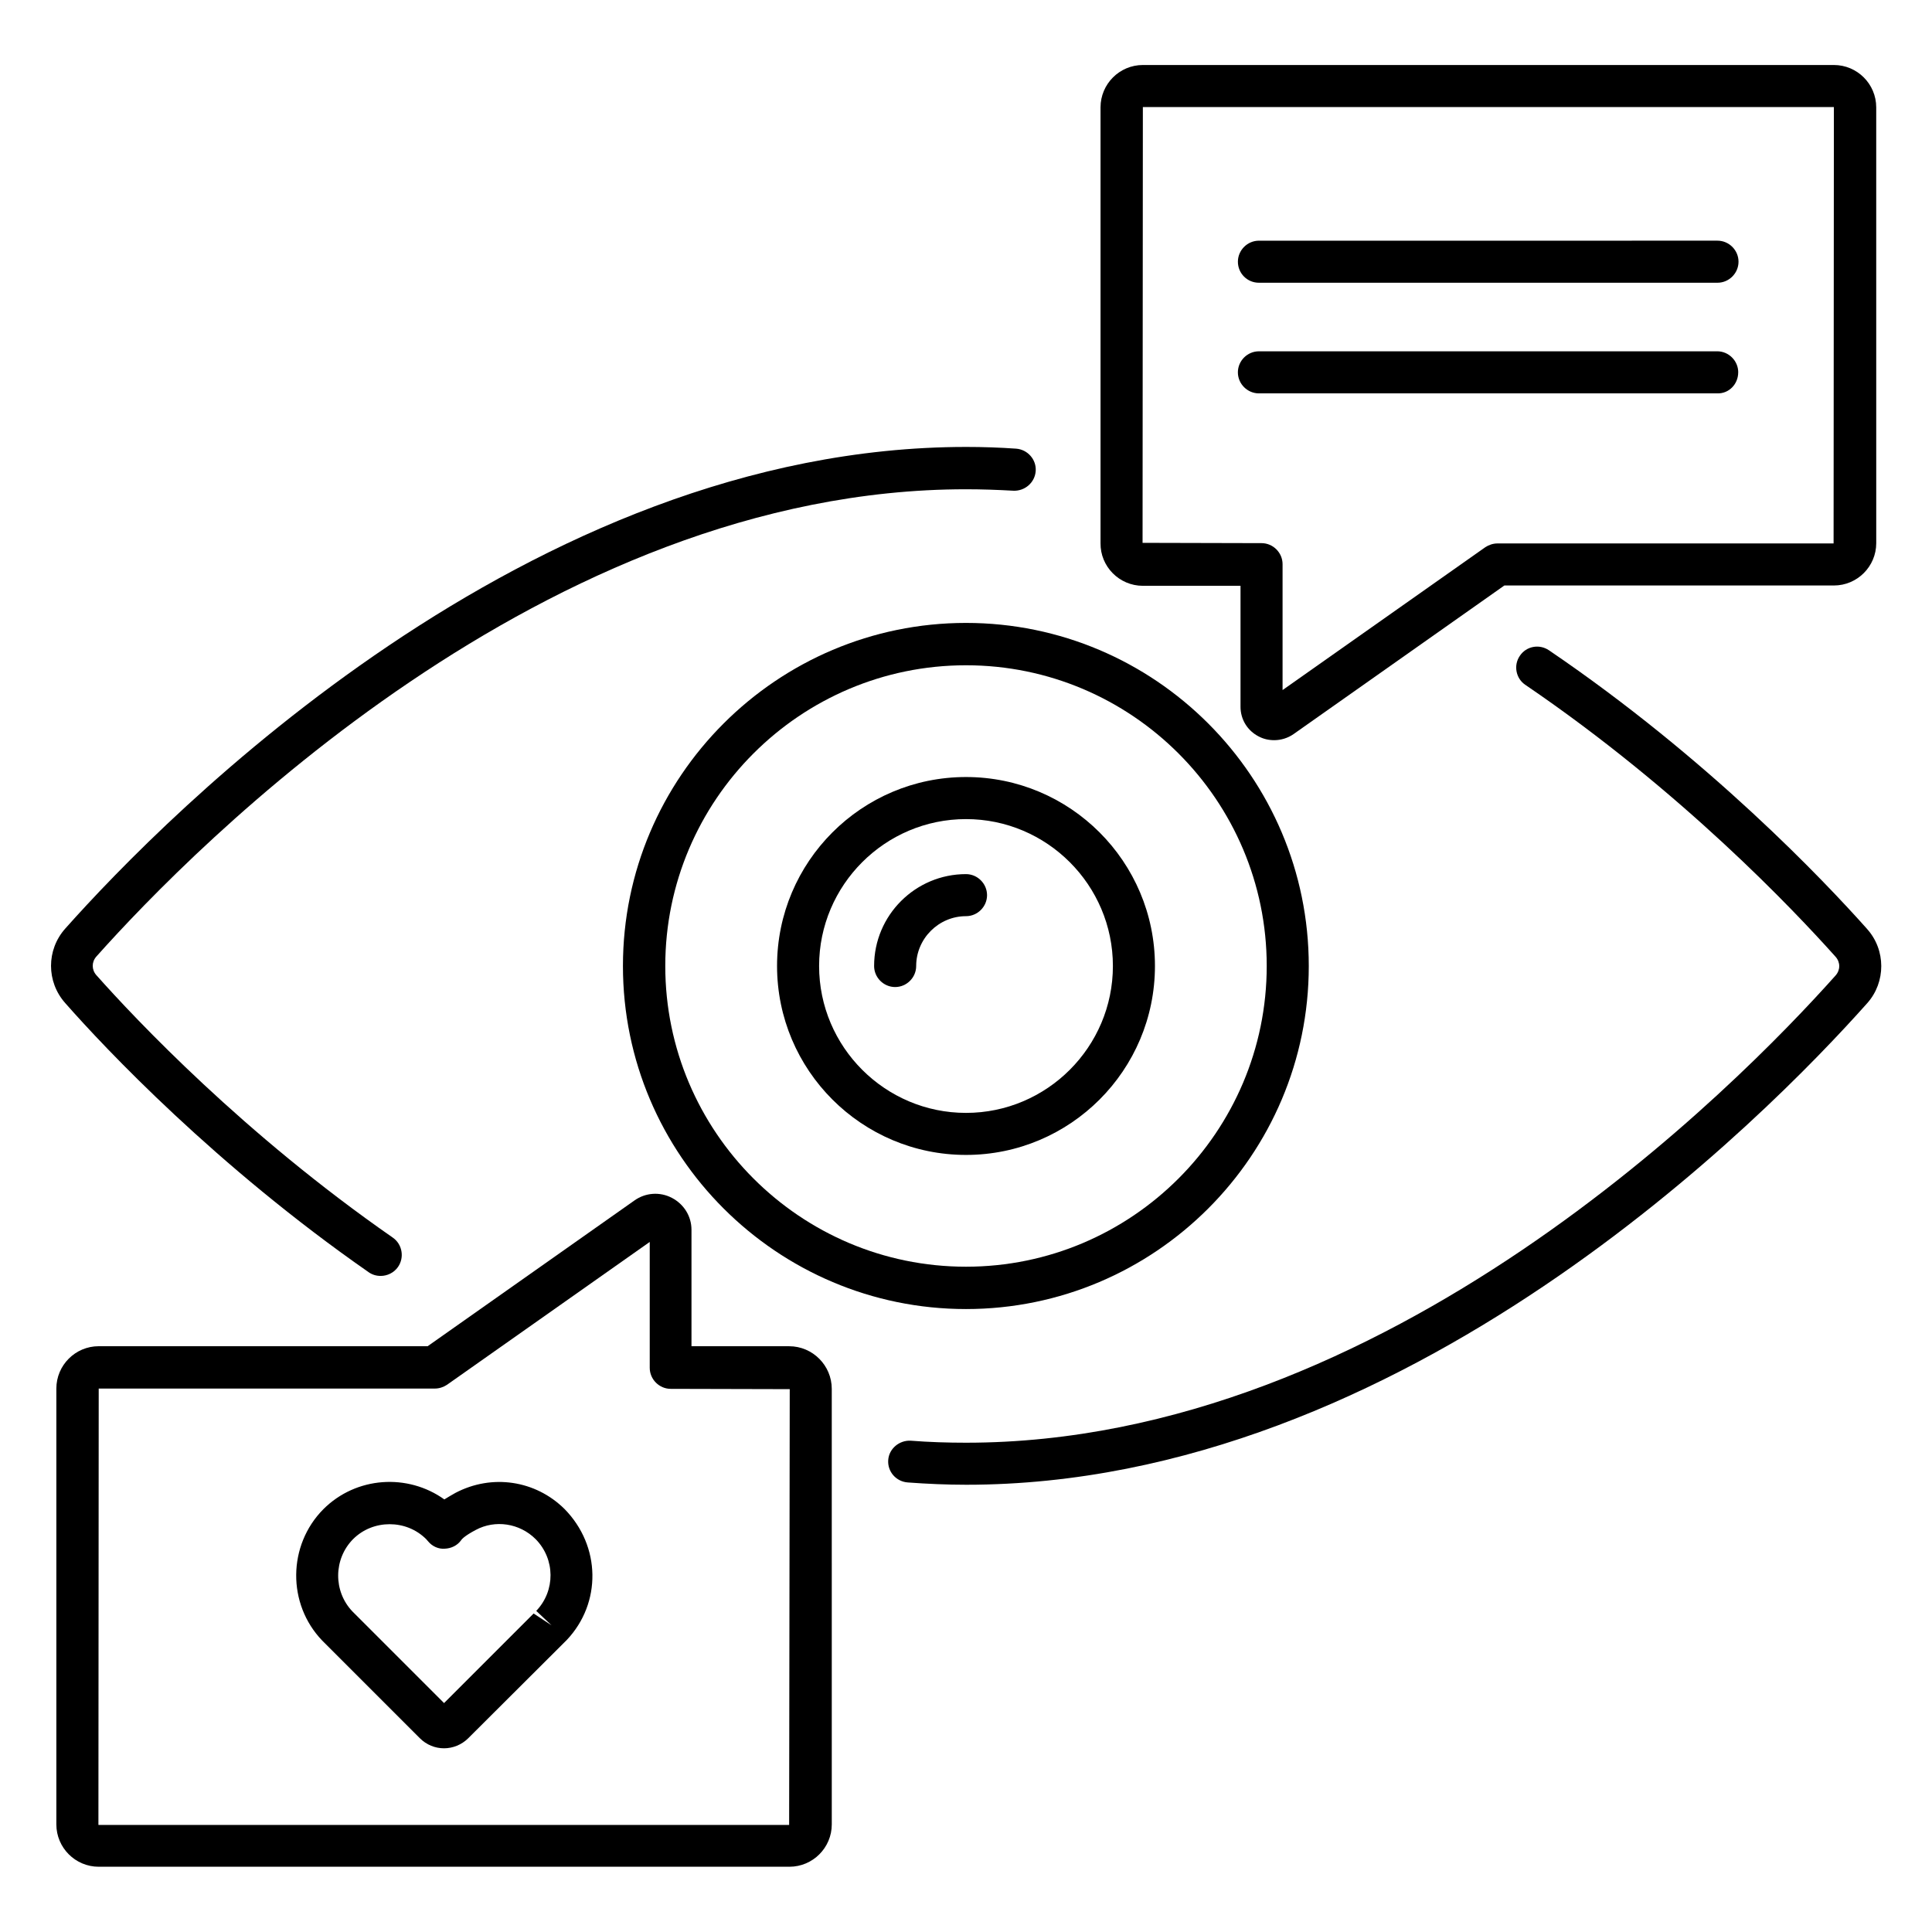
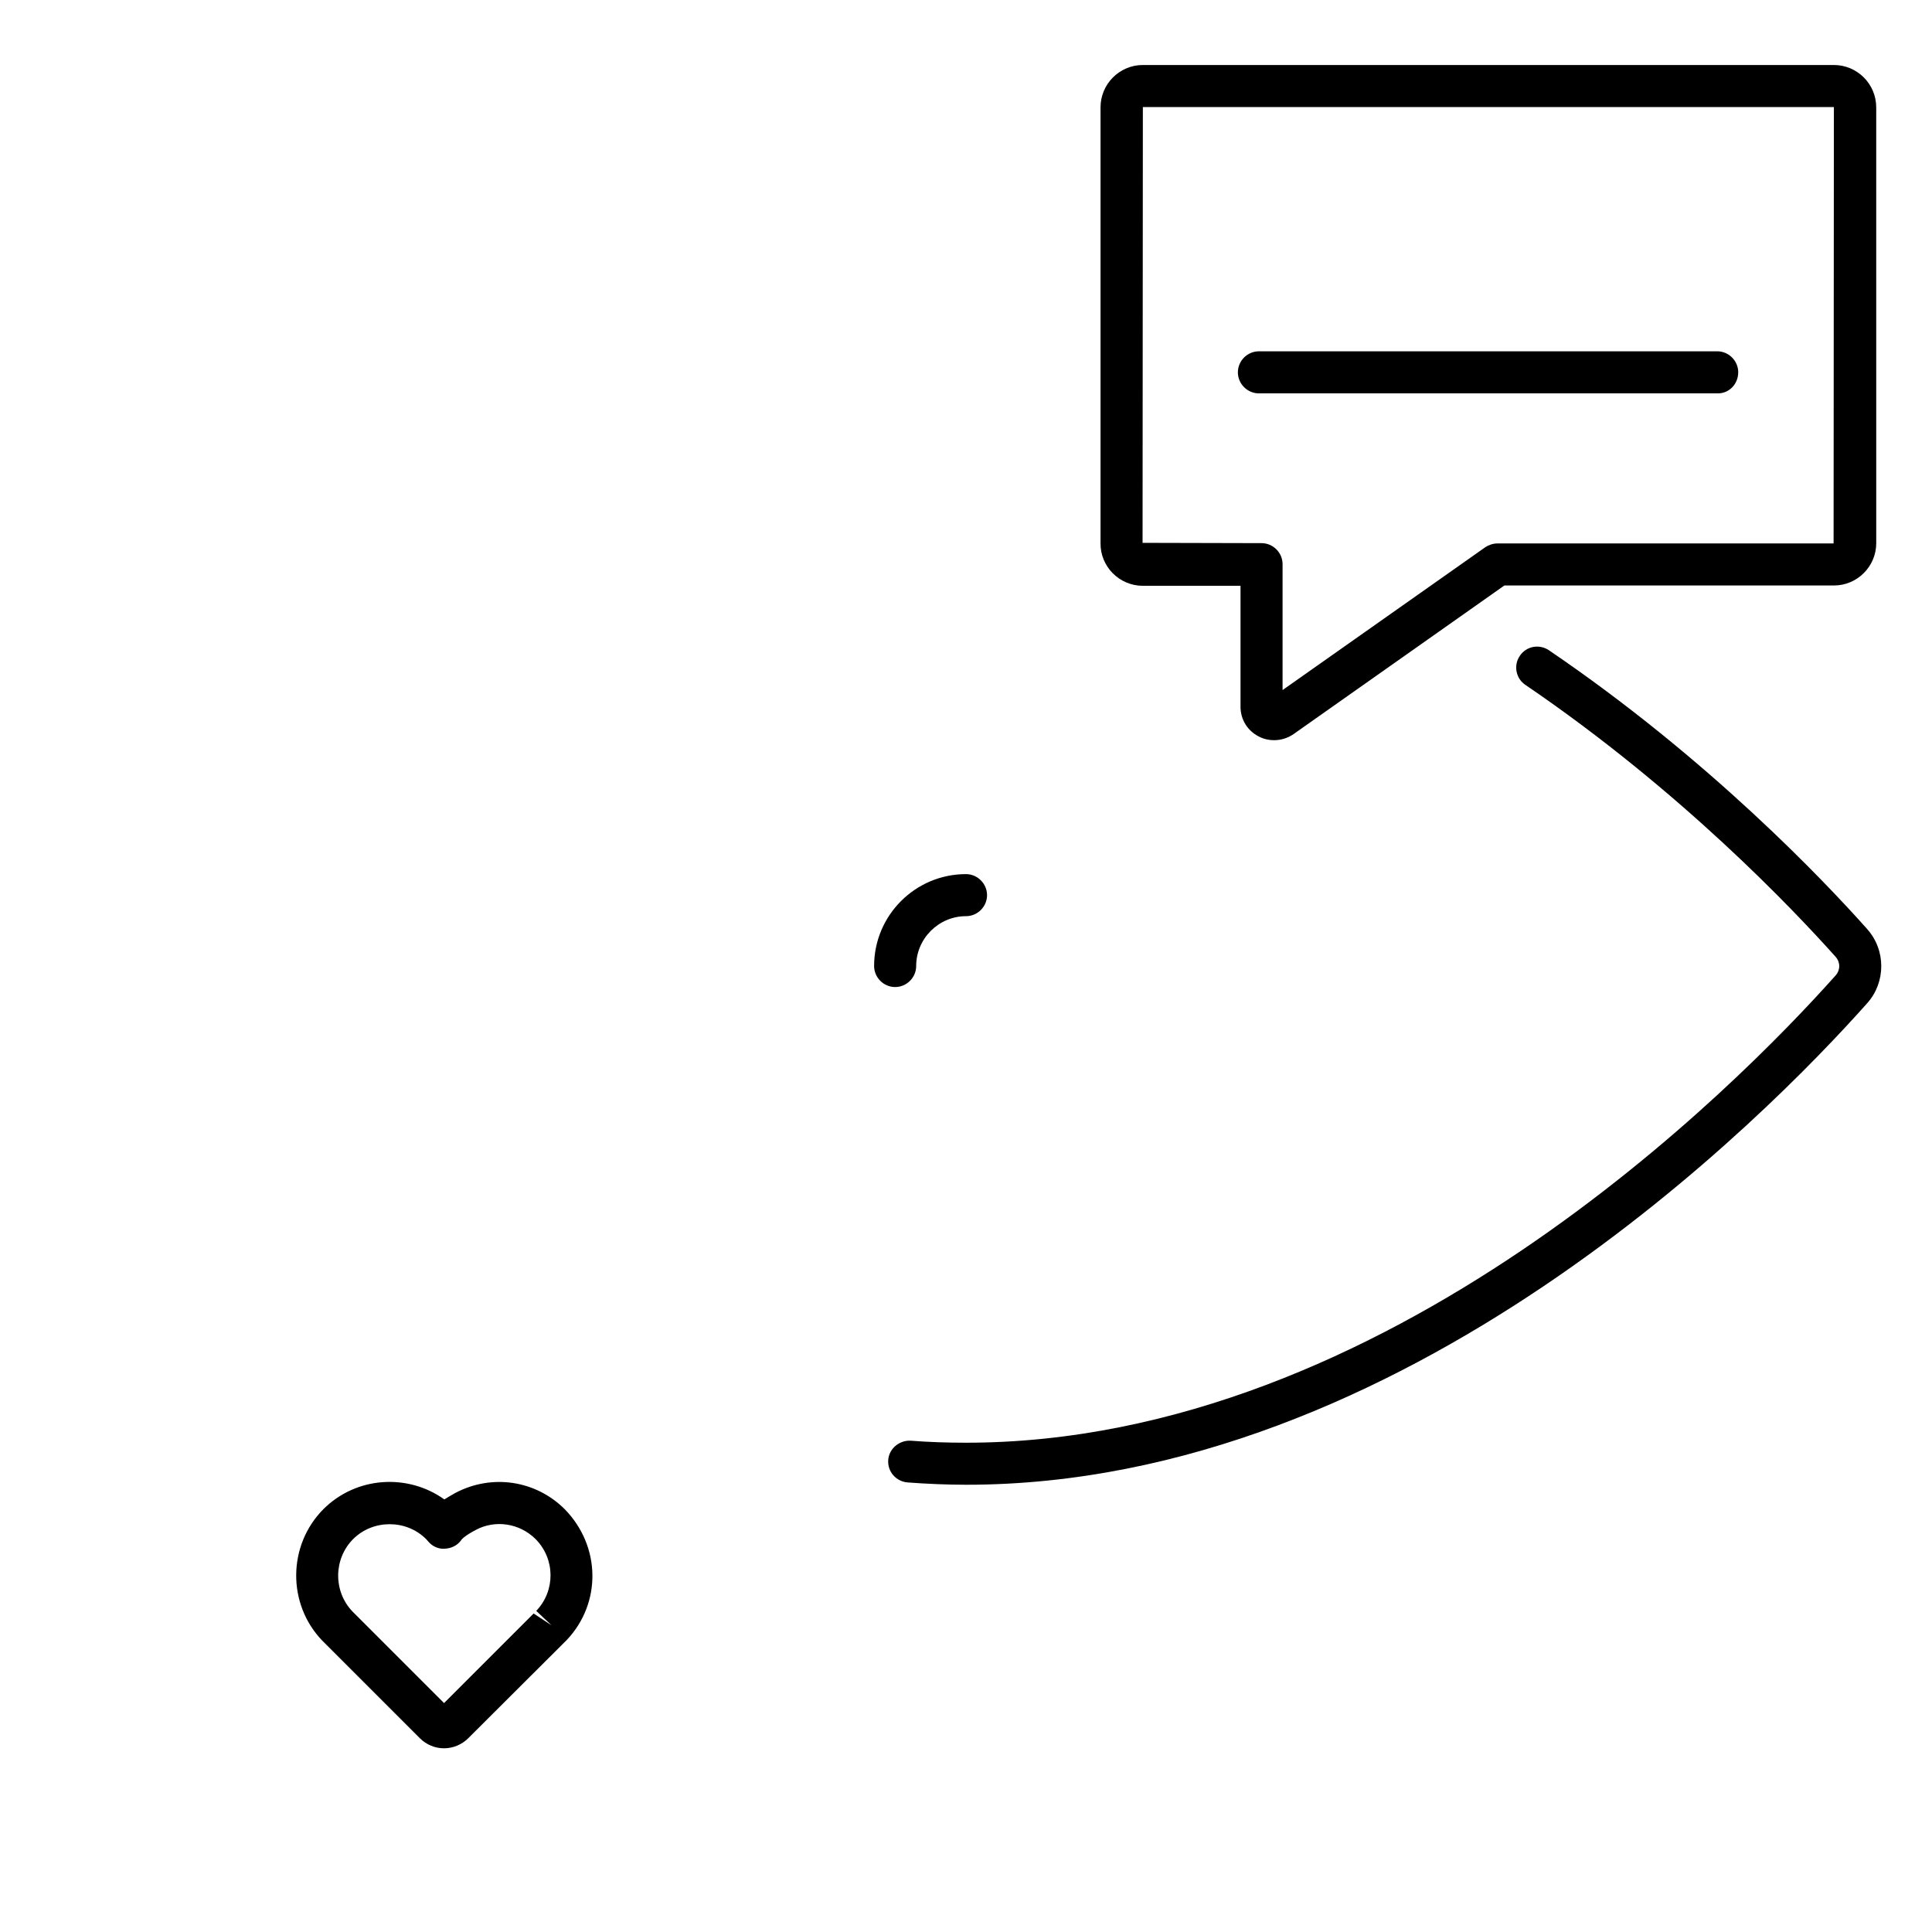
<svg xmlns="http://www.w3.org/2000/svg" fill="#000000" width="800px" height="800px" version="1.1" viewBox="144 144 512 512">
  <g>
-     <path d="m241.68 481.14c0.992 0.688 2.062 0.992 3.207 0.992 1.754 0 3.512-0.84 4.582-2.367 1.754-2.519 1.145-6.031-1.375-7.785-39.543-27.48-68.09-57.785-78.547-69.539-1.297-1.449-1.297-3.512 0-4.961 25.875-29.008 118.93-123.82 230.45-123.82 4.199 0 8.398 0.152 12.52 0.383 3.055 0.152 5.727-2.137 5.953-5.191 0.23-3.055-2.137-5.727-5.191-5.953-4.352-0.305-8.777-0.457-13.207-0.457-116.18 0-212.13 97.707-238.77 127.63-5.039 5.648-5.039 14.121 0 19.77 10.609 12.059 39.922 43.129 80.379 71.293z" />
    <path d="m638.77 390.15c-11.223-12.594-41.906-45.039-84.273-73.816-2.594-1.754-6.031-1.07-7.711 1.449-1.754 2.519-1.07 6.031 1.449 7.711 41.297 28.09 71.219 59.77 82.211 72.059 1.297 1.449 1.297 3.512 0 4.961-25.875 29.008-118.93 123.82-230.45 123.82-4.809 0-9.77-0.152-14.656-0.535-2.977-0.152-5.727 2.062-5.953 5.113-0.23 3.055 2.062 5.727 5.191 5.953 5.191 0.383 10.383 0.609 15.496 0.609 116.18 0 212.13-97.707 238.77-127.63 4.961-5.566 4.961-14.117-0.078-19.688z" />
-     <path d="m400 309.08c-50.074 0-90.914 40.762-90.914 90.914-0.004 50.156 40.836 90.918 90.914 90.918 50.074 0 90.84-40.762 90.84-90.914-0.004-50.152-40.766-90.918-90.84-90.918zm0 170.61c-43.969 0-79.695-35.801-79.695-79.695 0-43.891 35.727-79.691 79.695-79.691s79.695 35.801 79.695 79.695c-0.004 43.891-35.727 79.691-79.695 79.691z" />
-     <path d="m400 349.92c-27.633 0-50.074 22.441-50.074 50.074 0 27.633 22.441 50.074 50.074 50.074s50.074-22.441 50.074-50.074c0-27.629-22.441-50.074-50.074-50.074zm0 89.008c-21.449 0-38.93-17.48-38.93-38.93s17.48-38.93 38.93-38.93 38.93 17.48 38.93 38.93-17.48 38.93-38.93 38.93z" />
    <path d="m400 375.65c-13.434 0-24.352 10.914-24.352 24.352 0 3.055 2.519 5.574 5.574 5.574 3.055 0 5.574-2.519 5.574-5.574 0-7.25 5.953-13.207 13.207-13.207 3.055 0 5.574-2.519 5.574-5.574-0.008-3.051-2.527-5.57-5.578-5.57z" />
    <path d="m446.87 299.24h25.879v32.059c0 3.359 1.832 6.336 4.809 7.863 1.297 0.688 2.672 0.992 4.121 0.992 1.754 0 3.586-0.535 5.113-1.602l55.879-39.391h87.328c6.184 0 11.223-5.039 11.223-11.223l-0.004-115.49c0-6.184-5.039-11.223-11.223-11.223h-183.12c-6.184 0-11.223 5.039-11.223 11.223v115.5c-0.074 6.18 4.965 11.297 11.223 11.297zm0-126.87h183.05c0.078 0 0.078 0 0.078 0.078l-0.078 115.57h-89.082c-1.145 0-2.289 0.383-3.207 0.992l-53.738 37.863v-33.359c0-3.055-2.519-5.574-5.574-5.574l-31.527-0.078z" />
-     <path d="m353.13 500.76h-25.879v-30.84c0-3.586-1.984-6.793-5.191-8.473-3.207-1.68-7.023-1.375-9.922 0.688l-54.809 38.625h-87.172c-6.184 0-11.223 5.039-11.223 11.223v115.5c0 6.184 5.039 11.223 11.223 11.223h183.05c6.184 0 11.223-5.039 11.223-11.223l-0.004-115.42c0-6.184-5.039-11.297-11.297-11.297zm0 126.87h-182.97c-0.078 0-0.078 0-0.078-0.078l0.078-115.57h89.082c1.145 0 2.289-0.383 3.207-0.992l53.738-37.863v33.359c0 3.055 2.519 5.574 5.574 5.574l31.527 0.078z" />
    <path d="m264.73 539.61c-1.07 0.609-2.137 1.223-2.977 1.754-9.695-6.945-23.359-6.106-32.062 2.594-9.465 9.543-9.617 25.113-0.305 34.809 0 0 0.535 0.535 0.535 0.535l25.344 25.344c1.754 1.754 4.047 2.672 6.414 2.672 2.289 0 4.656-0.918 6.414-2.672l25.953-25.879c0.078-0.078 0.078-0.078 0.152-0.152 9.238-9.77 9.082-24.887-0.609-34.73-7.715-7.629-19.242-9.309-28.859-4.273zm20.688 31.984-23.738 23.738-24.273-24.273c-5.113-5.344-5.039-13.895 0.152-19.16 2.672-2.672 6.184-3.969 9.695-3.969 3.512 0 7.023 1.297 9.695 3.969l0.535 0.609c1.07 1.297 2.75 2.062 4.426 1.91 1.68-0.078 3.281-0.84 4.273-2.215 0.23-0.383 1.145-1.297 3.894-2.75 5.113-2.75 11.602-1.832 15.879 2.441 5.191 5.266 5.266 13.664 0.152 19.008l4.047 3.816z" />
-     <path d="m477.63 218.93h121.52c3.055 0 5.574-2.519 5.574-5.574s-2.519-5.574-5.574-5.574l-121.52 0.004c-3.055 0-5.574 2.519-5.574 5.574 0 3.051 2.441 5.57 5.574 5.57z" />
    <path d="m604.65 242.67c0-3.055-2.519-5.574-5.574-5.574l-121.45 0.004c-3.055 0-5.574 2.519-5.574 5.574 0 3.055 2.519 5.574 5.574 5.574h121.52c3.055 0.07 5.496-2.449 5.496-5.578z" />
  </g>
</svg>